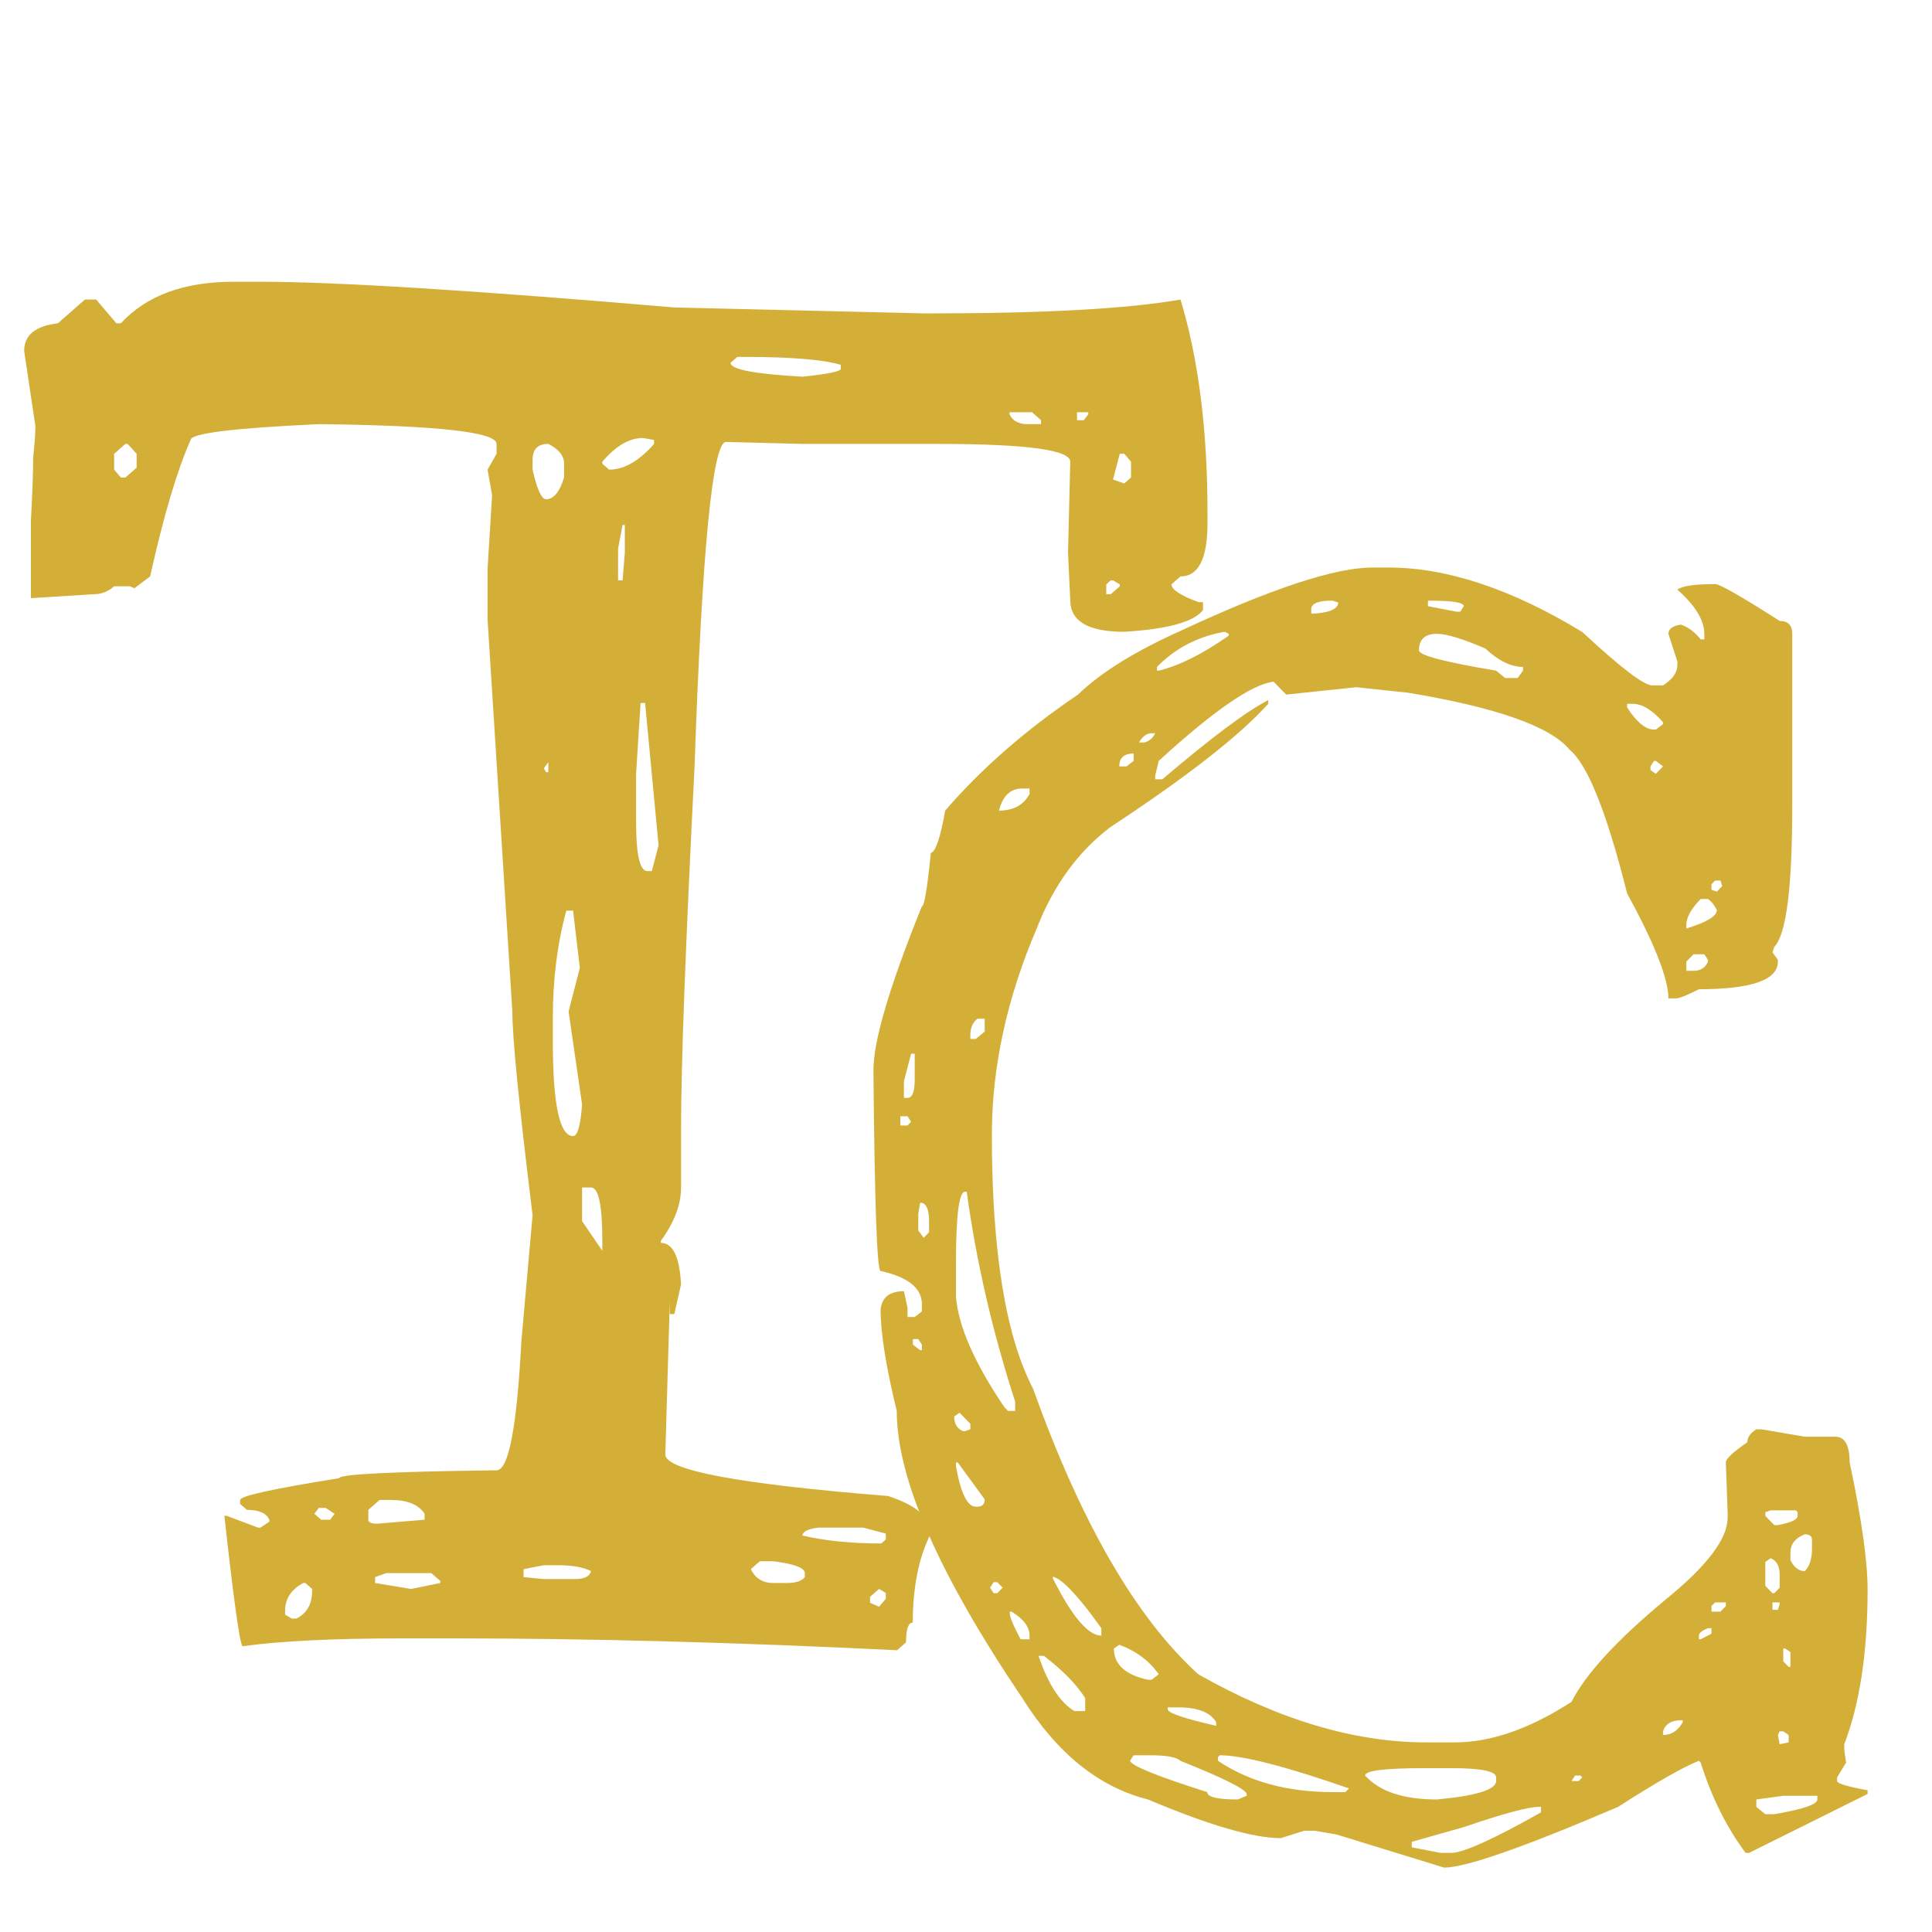
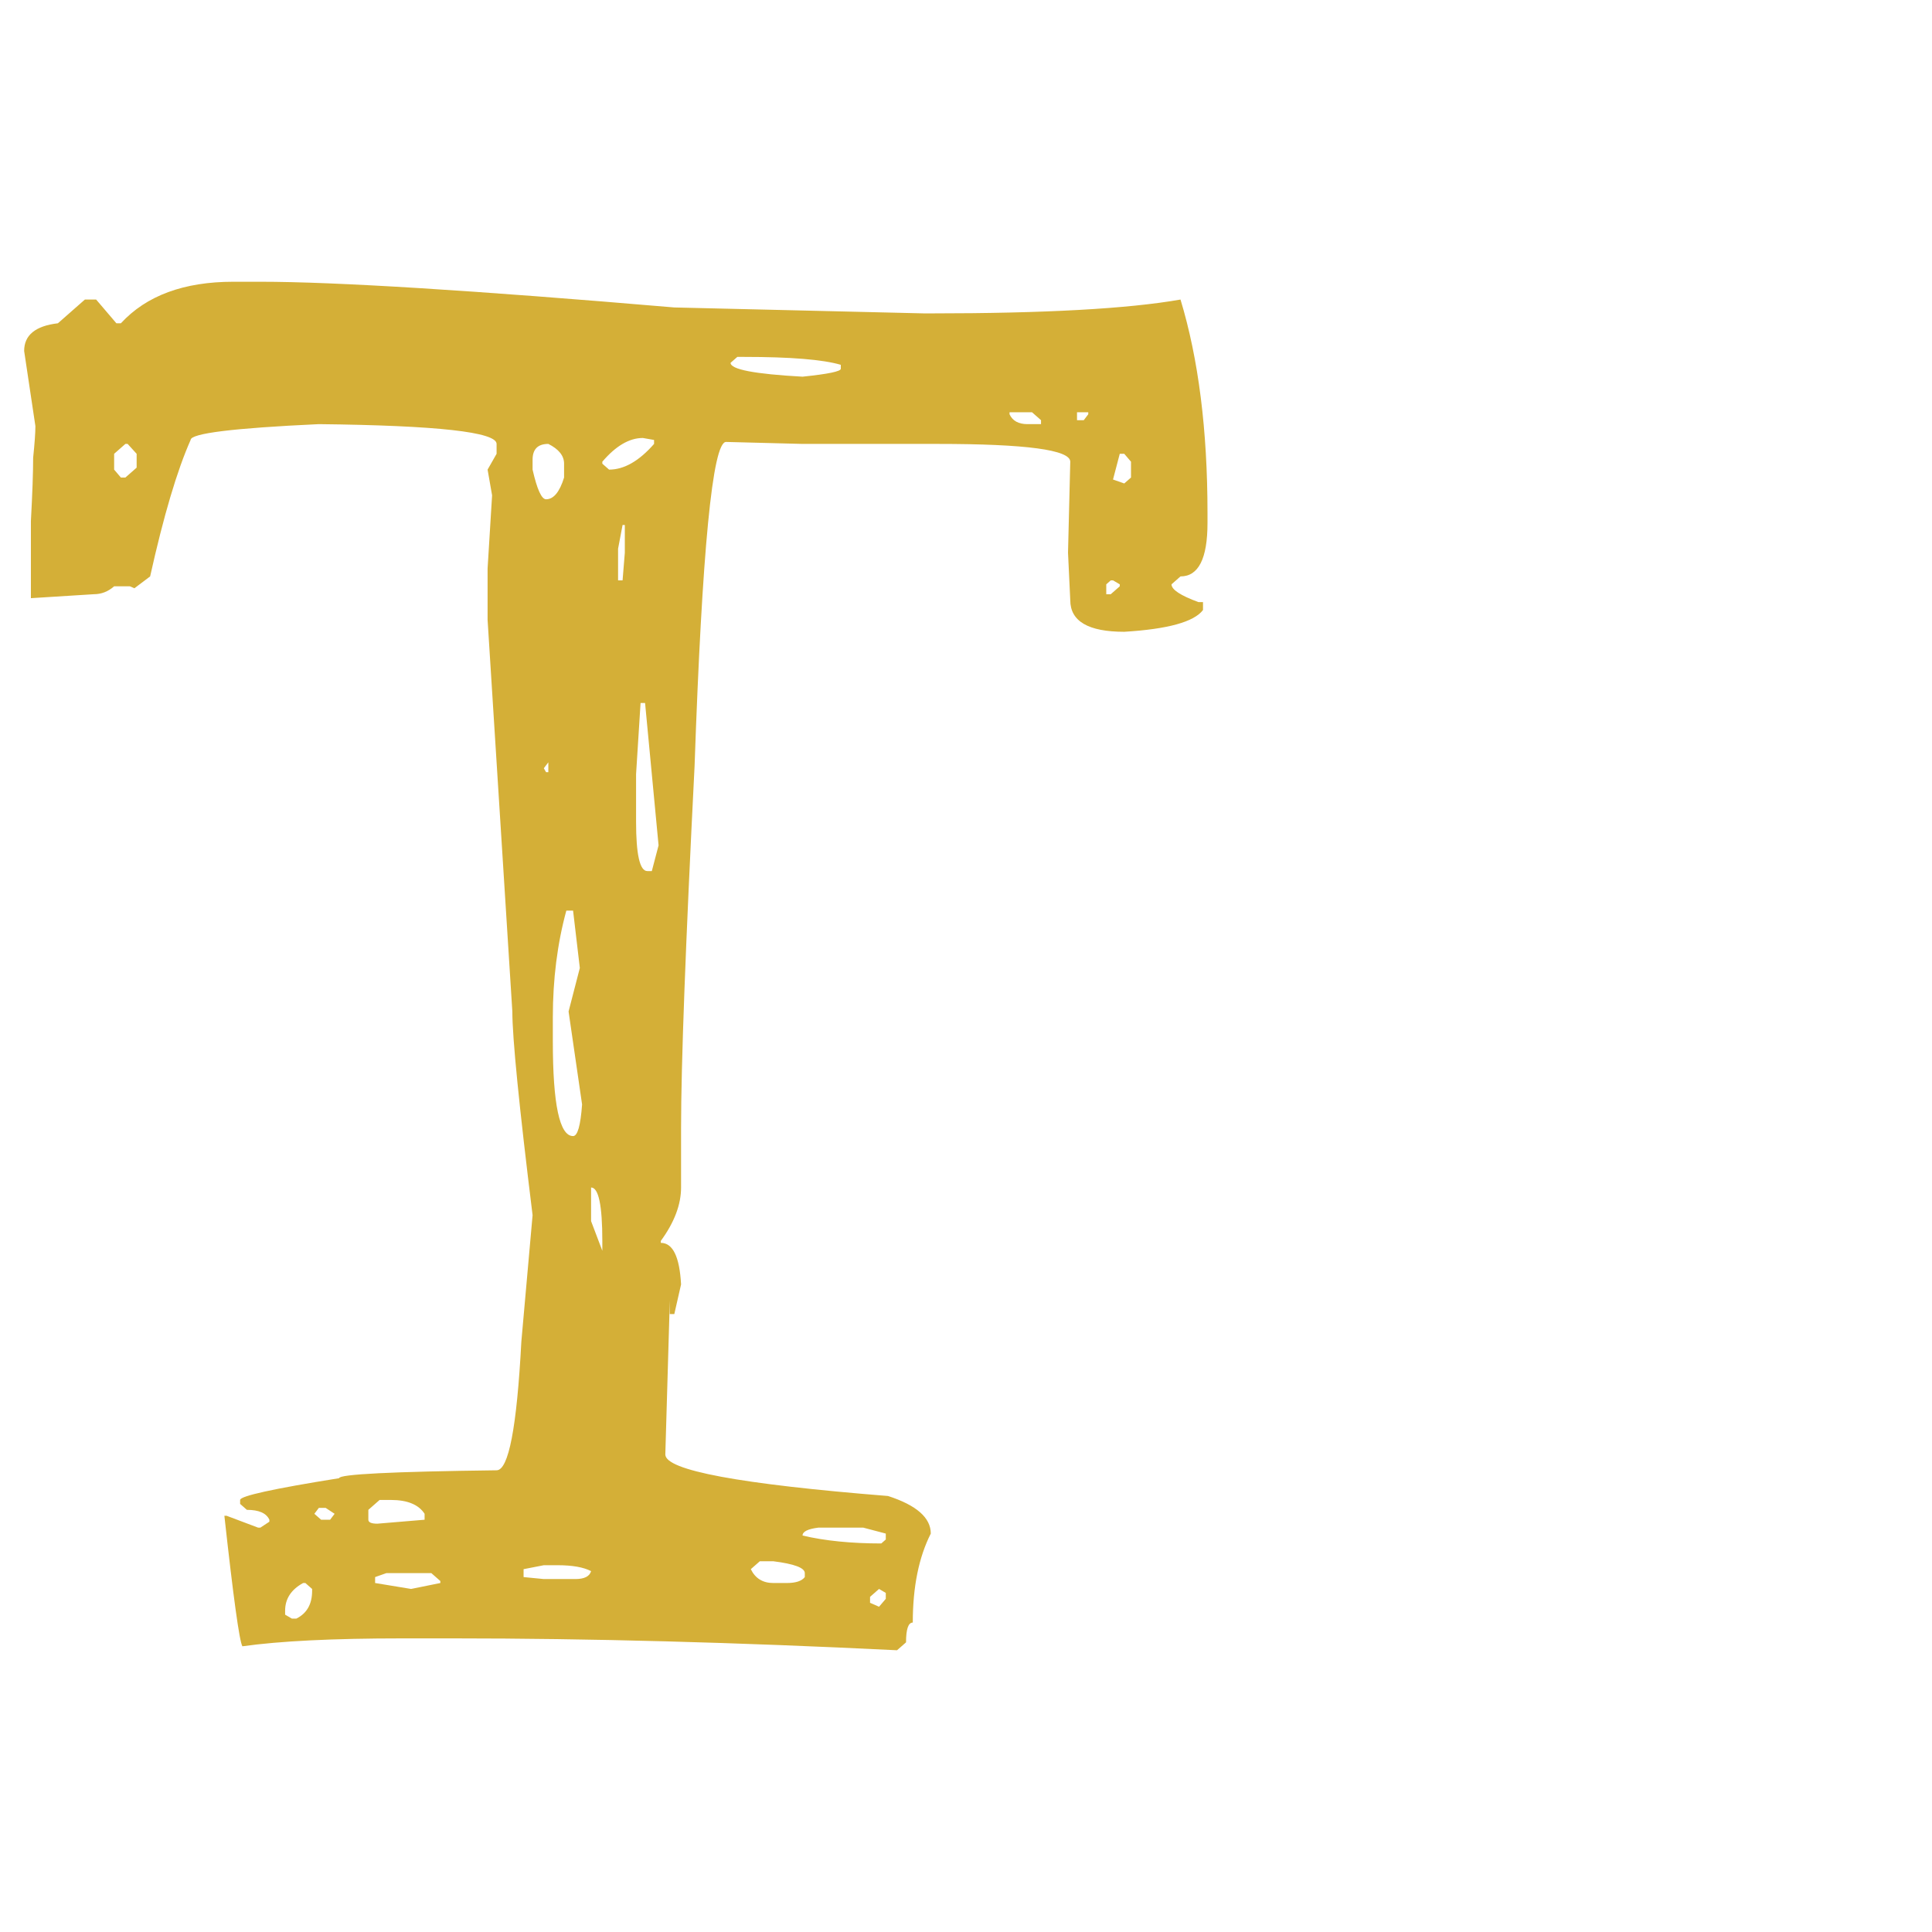
<svg xmlns="http://www.w3.org/2000/svg" width="52" height="52" viewBox="0 0 480 480" fill="none">
-   <path d="M57.981 70H64.688C83.319 70 117.601 72.129 167.532 76.387L229.574 77.861H231.251C259.57 77.861 280.251 76.715 293.293 74.422C297.764 89.162 300 106.85 300 127.486V129.942C300 138.786 297.764 143.208 293.293 143.208L291.057 145.173C291.057 146.484 293.293 147.958 297.764 149.595H298.882V151.561C296.646 154.509 290.125 156.31 279.319 156.965C270.376 156.965 265.905 154.345 265.905 149.104L265.346 137.312L265.905 114.711C265.905 111.763 254.913 110.289 232.928 110.289H199.392L180.388 109.798C177.034 109.798 174.426 136.657 172.563 190.376C170.327 234.595 169.209 264.566 169.209 280.289V295.029C169.209 299.287 167.532 303.709 164.179 308.295V308.786C167.16 308.786 168.837 312.225 169.209 319.104L167.532 326.474H166.414V325.983V323.035L165.297 361.358C165.297 365.289 183.741 368.728 220.631 371.676C227.711 373.969 231.251 377.081 231.251 381.012C228.27 386.908 226.779 394.277 226.779 403.121C225.662 403.121 225.103 404.759 225.103 408.035L222.867 410C182.996 408.035 146.293 407.052 112.757 407.052H99.901C82.76 407.052 69.532 407.707 60.217 409.017C59.471 407.707 57.981 396.898 55.745 376.59H56.304L64.129 379.538H64.688L66.924 378.064V377.572C66.179 375.934 64.316 375.116 61.335 375.116L59.658 373.642V372.659C59.658 371.676 67.856 369.875 84.251 367.254C84.251 366.272 97.293 365.617 123.376 365.289C126.357 365.289 128.407 354.644 129.525 333.353L132.319 301.908C128.966 274.721 127.289 257.852 127.289 251.301L121.141 154.017V141.243L122.259 123.064L121.141 116.676L123.376 112.746V110.289C123.376 107.341 108.658 105.703 79.221 105.376C57.981 106.358 47.361 107.669 47.361 109.306C44.008 116.84 40.654 128.141 37.3 143.208L33.388 146.156L32.27 145.665H28.357C26.867 146.975 25.19 147.63 23.327 147.63L7.677 148.613C7.677 142.389 7.677 136.002 7.677 129.451C8.049 122.572 8.236 117.331 8.236 113.728C8.608 110.125 8.795 107.505 8.795 105.867L6 87.197C6 83.266 8.795 80.973 14.384 80.318L21.091 74.422H23.886L28.916 80.318H30.034C36.369 73.439 45.684 70 57.981 70ZM183.182 88.671L181.506 90.144C181.506 91.782 187.468 92.929 199.392 93.584C205.726 92.929 208.894 92.274 208.894 91.618V90.636C204.422 89.326 196.411 88.671 184.859 88.671H183.182ZM256.403 102.428H250.814V102.919C251.559 104.557 253.049 105.376 255.285 105.376H258.639V104.393L256.403 102.428ZM270.376 102.428H267.582V104.393H269.259L270.376 102.919V102.428ZM149.646 114.711V115.202L151.323 116.676C155.049 116.676 158.776 114.547 162.502 110.289V109.306L159.707 108.815C156.354 108.815 153 110.78 149.646 114.711ZM31.152 110.289L28.357 112.746V116.676L30.034 118.642H31.152L33.947 116.185V112.746L31.711 110.289H31.152ZM132.319 114.22V116.676C133.437 121.59 134.555 124.046 135.673 124.046C137.536 124.046 139.027 122.245 140.144 118.642V115.202C140.144 113.237 138.84 111.599 136.232 110.289C133.624 110.289 132.319 111.599 132.319 114.22ZM279.319 112.746H278.202L276.525 119.133L279.319 120.116L280.996 118.642V114.711L279.319 112.746ZM155.236 130.434H154.677L153.559 136.329V144.191H154.677L155.236 137.312V130.434ZM275.966 144.191L274.848 145.173V147.63H275.966L278.202 145.665V145.173L276.525 144.191H275.966ZM160.266 174.653H159.148L158.03 192.341V204.133C158.03 212.322 158.962 216.416 160.825 216.416H161.943L163.62 210.029L160.266 174.653ZM136.232 189.393L135.114 190.867L135.673 191.85H136.232V189.393ZM142.38 226.243H140.703C138.468 234.432 137.35 243.276 137.35 252.775V258.671C137.35 274.393 139.027 282.254 142.38 282.254C143.498 282.254 144.243 279.634 144.616 274.393L141.262 251.301L144.057 240.491L142.38 226.243ZM146.852 295.029H144.616V303.382L149.646 310.751V308.295C149.646 299.451 148.715 295.029 146.852 295.029ZM94.312 372.659L91.517 375.116V377.572C91.517 378.227 92.262 378.555 93.753 378.555L105.49 377.572V376.098C104 373.805 101.205 372.659 97.106 372.659H94.312ZM80.897 374.624H79.221L78.103 376.098L79.779 377.572H82.015L83.133 376.098L80.897 374.624ZM199.392 381.503C204.981 382.813 211.502 383.468 218.954 383.468L220.072 382.486V381.012L214.483 379.538H203.304C200.696 379.865 199.392 380.52 199.392 381.503ZM188.772 387.89L186.536 389.855C187.654 392.148 189.517 393.295 192.125 393.295H195.479C197.715 393.295 199.205 392.803 199.951 391.821V390.838C199.951 389.528 197.342 388.545 192.125 387.89H188.772ZM135.114 388.873L130.084 389.855V391.821L135.114 392.312H142.939C145.175 392.312 146.479 391.657 146.852 390.347C144.989 389.364 142.194 388.873 138.468 388.873H135.114ZM95.989 390.838L93.194 391.821V393.295L102.137 394.769L109.403 393.295V392.803L107.167 390.838H95.989ZM70.837 400.173V401.156L72.513 402.139H73.631C76.24 400.829 77.544 398.536 77.544 395.26V394.769L75.867 393.295H75.308C72.327 394.933 70.837 397.225 70.837 400.173ZM218.395 394.769L216.16 396.734V398.208L218.395 399.191L220.072 397.225V395.751L218.395 394.769Z" fill="#D4AF37" />
-   <path d="M340.946 141H344.958C359.523 141 375.573 146.338 393.11 157.013C402.622 165.858 408.418 170.28 410.498 170.28H413.173C415.551 168.755 416.74 167.078 416.74 165.248V164.333L414.511 157.47C414.511 156.25 415.551 155.488 417.632 155.183C419.415 155.793 421.05 157.013 422.536 158.843H423.428V157.47C423.428 154.115 421.199 150.455 416.74 146.49C417.929 145.575 421.05 145.118 426.103 145.118C427.292 145.118 432.642 148.168 442.153 154.268C444.234 154.268 445.274 155.335 445.274 157.47V200.476C445.274 220.606 443.788 232.196 440.816 235.246L440.37 236.619L441.708 238.449V238.907C441.708 243.482 435.168 245.769 422.09 245.769C419.118 247.294 417.186 248.057 416.294 248.057H414.511C414.511 243.177 411.093 234.484 404.256 221.979C399.203 201.848 394.448 189.953 389.989 186.293C385.233 180.498 371.858 175.771 349.863 172.11L336.933 170.738L319.545 172.568L316.424 169.365C311.074 169.975 301.563 176.533 287.89 189.038L286.998 192.698V193.613H288.782C300.968 183.243 309.736 176.686 315.087 173.941V174.856C307.953 182.786 294.875 193.003 275.852 205.508C267.827 211.609 261.733 219.996 257.572 230.671C250.141 248.057 246.426 265.137 246.426 281.912C246.426 310.888 249.844 331.933 256.681 345.048C268.57 378.294 282.242 401.932 297.699 415.962C317.613 427.247 336.487 432.89 354.321 432.89H361.455C370.372 432.89 380.032 429.534 390.435 422.824C394.002 415.809 401.878 407.269 414.065 397.204C424.171 388.969 429.224 382.259 429.224 377.074V375.701L428.778 363.348C428.778 362.433 430.561 360.756 434.128 358.316C434.128 357.096 434.871 356.028 436.357 355.113H437.695L448.395 356.943H455.975C458.353 356.943 459.542 359.078 459.542 363.348C462.514 377.379 464 387.901 464 394.916C464 410.472 462.068 423.282 458.204 433.347V434.72L458.65 437.922L456.421 441.582V442.497C456.421 443.107 458.947 443.87 464 444.785V445.7L434.574 460.34H433.682C428.927 453.935 425.211 446.462 422.536 437.922L422.09 437.465C418.226 438.99 411.539 442.802 402.027 448.902C378.546 458.967 364.13 464 358.78 464L332.029 455.765L326.679 454.85H324.004L318.208 456.68C311.371 456.68 300.374 453.477 285.215 447.072C273.028 444.022 262.625 435.635 254.005 421.909C233.199 391.104 222.796 367.314 222.796 350.538C220.121 339.558 218.783 331.17 218.783 325.375C219.081 322.325 221.013 320.8 224.579 320.8L225.471 324.918V327.205H227.255L229.038 325.833V324.003C229.038 320.038 225.62 317.293 218.783 315.768C217.892 315.768 217.297 299.145 217 265.899C217 258.579 221.013 245.007 229.038 225.181C229.632 225.181 230.375 220.759 231.267 211.914C232.456 211.609 233.645 208.101 234.834 201.391C243.751 191.021 254.748 181.413 267.827 172.568C273.474 167.078 282.094 161.74 293.686 156.555C315.978 146.185 331.732 141 340.946 141ZM325.787 151.065V152.438H326.679C330.543 152.133 332.475 151.218 332.475 149.693L331.137 149.235H330.691C327.719 149.235 326.084 149.845 325.787 151.065ZM355.213 149.235H354.767V150.608L361.901 151.98H362.792L363.684 150.608C363.684 149.693 360.86 149.235 355.213 149.235ZM287.444 165.705V166.62H287.89C292.943 165.4 298.739 162.503 305.278 157.928V157.47L304.386 157.013H303.94C297.401 158.233 291.903 161.13 287.444 165.705ZM352.538 161.588C352.538 162.808 358.928 164.485 371.709 166.62L373.939 168.45H377.06L378.397 166.62V165.705C375.425 165.705 372.304 164.18 369.034 161.13C363.387 158.69 359.374 157.47 356.996 157.47C354.024 157.47 352.538 158.843 352.538 161.588ZM405.594 174.856H404.256V175.771C406.634 179.431 408.863 181.261 410.944 181.261H411.39L413.173 179.888V179.431C410.498 176.381 407.972 174.856 405.594 174.856ZM282.986 184.463H284.323C285.512 184.158 286.404 183.396 286.998 182.176H286.106C284.918 182.176 283.877 182.938 282.986 184.463ZM278.081 190.411H279.865L281.648 189.038V187.208C279.27 187.208 278.081 188.276 278.081 190.411ZM410.944 189.038L410.052 190.411V191.326L411.39 192.241L413.173 190.411L411.39 189.038H410.944ZM248.209 201.391C251.776 201.391 254.303 200.018 255.789 197.273V195.901H254.005C251.033 195.901 249.101 197.731 248.209 201.391ZM426.103 218.776L425.211 219.691V221.064L426.549 221.521L427.886 220.149L427.44 218.776H426.103ZM418.969 229.756V230.671C424.022 229.146 426.549 227.621 426.549 226.096C425.954 224.876 425.211 223.961 424.319 223.351H422.536C420.158 225.791 418.969 227.926 418.969 229.756ZM420.753 237.076L418.969 238.907V241.194H420.753C422.536 241.194 423.725 240.432 424.319 238.907V238.449L423.428 237.076H420.753ZM241.076 257.207V258.122H242.413L244.643 256.292V253.089H242.859C241.67 254.004 241.076 255.377 241.076 257.207ZM227.255 261.782H226.363L224.579 268.644V272.762H225.471C226.66 272.762 227.255 271.237 227.255 268.187V261.782ZM225.471 277.337H223.688V279.625H225.471L226.363 278.71L225.471 277.337ZM237.509 313.938V322.173C238.103 329.493 242.116 338.643 249.547 349.623L250.439 350.538H252.222V348.251C246.575 330.865 242.562 313.48 240.184 296.095H239.738C238.252 296.095 237.509 302.042 237.509 313.938ZM229.038 298.84H228.592L228.146 301.585V305.703L229.484 307.533L230.821 306.16V303.415C230.821 300.67 230.227 299.145 229.038 298.84ZM228.146 332.695H226.809V334.068L228.592 335.441H229.038V334.068L228.146 332.695ZM238.401 350.996L237.063 351.911C237.063 353.741 237.806 354.961 239.292 355.571H239.738L241.076 355.113V353.741L238.401 350.996ZM237.955 363.348H237.509V364.263C238.698 370.974 240.333 374.329 242.413 374.329H242.859C244.048 374.329 244.643 373.719 244.643 372.499L237.955 363.348ZM439.924 375.244L438.587 375.701V376.616L440.816 378.904H441.708C444.977 378.294 446.612 377.531 446.612 376.616V375.701L446.166 375.244H439.924ZM444.829 385.766V387.596C445.72 389.426 446.909 390.341 448.395 390.341C449.584 389.121 450.179 387.291 450.179 384.851V382.564C450.179 381.649 449.584 381.191 448.395 381.191C446.017 382.106 444.829 383.631 444.829 385.766ZM439.924 387.139L438.587 388.054V394.001L440.37 395.831H440.816L442.153 394.459V391.256C442.153 389.121 441.41 387.749 439.924 387.139ZM261.585 391.714V392.171C266.341 401.627 270.353 406.354 273.623 406.354V404.524C267.975 396.594 263.963 392.324 261.585 391.714ZM246.872 393.086L245.98 394.459L246.872 395.831H247.764L249.101 394.459L247.764 393.086H246.872ZM426.103 398.119L425.211 399.034V400.407H427.44L428.778 399.034V398.119H426.103ZM442.153 398.119H440.37V399.949H441.708L442.153 398.577V398.119ZM251.33 400.407H250.884V400.864C250.884 401.779 251.776 403.914 253.56 407.269H255.789V406.354C255.789 404.219 254.303 402.237 251.33 400.407ZM422.09 406.354V407.269H422.536L425.211 405.897V404.524H424.319C422.833 405.134 422.09 405.744 422.09 406.354ZM278.081 408.642L276.744 409.557C276.744 413.522 279.567 416.114 285.215 417.334H286.106L287.89 415.962C285.512 412.607 282.242 410.167 278.081 408.642ZM443.491 409.557H443.045V412.759L444.383 414.132H444.829V410.472L443.491 409.557ZM259.356 411.387H258.018C260.396 418.402 263.368 422.977 266.935 425.112H269.61V421.909C267.529 418.554 264.111 415.047 259.356 411.387ZM292.794 424.197H290.119V424.654C290.119 425.569 294.132 426.942 302.157 428.772V427.857C300.671 425.417 297.55 424.197 292.794 424.197ZM413.173 430.144V431.06C415.254 431.06 416.889 429.992 418.078 427.857V427.399H417.632C415.254 427.399 413.768 428.314 413.173 430.144ZM442.153 430.144L441.708 431.06L442.153 433.347L444.383 432.89V431.06L443.045 430.144H442.153ZM281.648 436.092L280.756 437.465C281.054 438.685 287.444 441.277 299.928 445.242C299.928 446.462 302.454 447.072 307.507 447.072L309.736 446.157V445.7C309.439 444.48 303.94 441.735 293.24 437.465C292.348 436.55 289.822 436.092 285.661 436.092H281.648ZM303.049 436.092L302.603 436.55V437.465C310.331 442.65 319.842 445.242 331.137 445.242H334.258L335.15 444.327C319.397 438.837 308.696 436.092 303.049 436.092ZM339.162 441.125C342.729 445.09 348.674 447.072 356.996 447.072C366.805 446.157 371.709 444.632 371.709 442.497V441.582C371.709 440.057 367.994 439.295 360.563 439.295H353.875C344.067 439.295 339.162 439.905 339.162 441.125ZM391.327 441.125L390.435 442.497H392.218L393.11 441.582L392.664 441.125H391.327ZM443.045 446.157L436.357 447.072V448.902L438.587 450.732H440.816C447.949 449.512 451.516 448.292 451.516 447.072V446.157H443.045ZM363.684 453.935L350.755 457.595V458.967L357.888 460.34H360.563C363.536 460.34 370.966 456.985 382.856 450.275V448.902H382.41C379.735 448.902 373.493 450.58 363.684 453.935Z" fill="#D4AF37" />
+   <path d="M57.981 70H64.688C83.319 70 117.601 72.129 167.532 76.387L229.574 77.861H231.251C259.57 77.861 280.251 76.715 293.293 74.422C297.764 89.162 300 106.85 300 127.486V129.942C300 138.786 297.764 143.208 293.293 143.208L291.057 145.173C291.057 146.484 293.293 147.958 297.764 149.595H298.882V151.561C296.646 154.509 290.125 156.31 279.319 156.965C270.376 156.965 265.905 154.345 265.905 149.104L265.346 137.312L265.905 114.711C265.905 111.763 254.913 110.289 232.928 110.289H199.392L180.388 109.798C177.034 109.798 174.426 136.657 172.563 190.376C170.327 234.595 169.209 264.566 169.209 280.289V295.029C169.209 299.287 167.532 303.709 164.179 308.295V308.786C167.16 308.786 168.837 312.225 169.209 319.104L167.532 326.474H166.414V325.983V323.035L165.297 361.358C165.297 365.289 183.741 368.728 220.631 371.676C227.711 373.969 231.251 377.081 231.251 381.012C228.27 386.908 226.779 394.277 226.779 403.121C225.662 403.121 225.103 404.759 225.103 408.035L222.867 410C182.996 408.035 146.293 407.052 112.757 407.052H99.901C82.76 407.052 69.532 407.707 60.217 409.017C59.471 407.707 57.981 396.898 55.745 376.59H56.304L64.129 379.538H64.688L66.924 378.064V377.572C66.179 375.934 64.316 375.116 61.335 375.116L59.658 373.642V372.659C59.658 371.676 67.856 369.875 84.251 367.254C84.251 366.272 97.293 365.617 123.376 365.289C126.357 365.289 128.407 354.644 129.525 333.353L132.319 301.908C128.966 274.721 127.289 257.852 127.289 251.301L121.141 154.017V141.243L122.259 123.064L121.141 116.676L123.376 112.746V110.289C123.376 107.341 108.658 105.703 79.221 105.376C57.981 106.358 47.361 107.669 47.361 109.306C44.008 116.84 40.654 128.141 37.3 143.208L33.388 146.156L32.27 145.665H28.357C26.867 146.975 25.19 147.63 23.327 147.63L7.677 148.613C7.677 142.389 7.677 136.002 7.677 129.451C8.049 122.572 8.236 117.331 8.236 113.728C8.608 110.125 8.795 107.505 8.795 105.867L6 87.197C6 83.266 8.795 80.973 14.384 80.318L21.091 74.422H23.886L28.916 80.318H30.034C36.369 73.439 45.684 70 57.981 70ZM183.182 88.671L181.506 90.144C181.506 91.782 187.468 92.929 199.392 93.584C205.726 92.929 208.894 92.274 208.894 91.618V90.636C204.422 89.326 196.411 88.671 184.859 88.671H183.182ZM256.403 102.428H250.814V102.919C251.559 104.557 253.049 105.376 255.285 105.376H258.639V104.393L256.403 102.428ZM270.376 102.428H267.582V104.393H269.259L270.376 102.919V102.428ZM149.646 114.711V115.202L151.323 116.676C155.049 116.676 158.776 114.547 162.502 110.289V109.306L159.707 108.815C156.354 108.815 153 110.78 149.646 114.711ZM31.152 110.289L28.357 112.746V116.676L30.034 118.642H31.152L33.947 116.185V112.746L31.711 110.289H31.152ZM132.319 114.22V116.676C133.437 121.59 134.555 124.046 135.673 124.046C137.536 124.046 139.027 122.245 140.144 118.642V115.202C140.144 113.237 138.84 111.599 136.232 110.289C133.624 110.289 132.319 111.599 132.319 114.22ZM279.319 112.746H278.202L276.525 119.133L279.319 120.116L280.996 118.642V114.711L279.319 112.746ZM155.236 130.434H154.677L153.559 136.329V144.191H154.677L155.236 137.312V130.434ZM275.966 144.191L274.848 145.173V147.63H275.966L278.202 145.665V145.173L276.525 144.191H275.966ZM160.266 174.653H159.148L158.03 192.341V204.133C158.03 212.322 158.962 216.416 160.825 216.416H161.943L163.62 210.029L160.266 174.653ZM136.232 189.393L135.114 190.867L135.673 191.85H136.232V189.393ZM142.38 226.243H140.703C138.468 234.432 137.35 243.276 137.35 252.775V258.671C137.35 274.393 139.027 282.254 142.38 282.254C143.498 282.254 144.243 279.634 144.616 274.393L141.262 251.301L144.057 240.491L142.38 226.243ZM146.852 295.029V303.382L149.646 310.751V308.295C149.646 299.451 148.715 295.029 146.852 295.029ZM94.312 372.659L91.517 375.116V377.572C91.517 378.227 92.262 378.555 93.753 378.555L105.49 377.572V376.098C104 373.805 101.205 372.659 97.106 372.659H94.312ZM80.897 374.624H79.221L78.103 376.098L79.779 377.572H82.015L83.133 376.098L80.897 374.624ZM199.392 381.503C204.981 382.813 211.502 383.468 218.954 383.468L220.072 382.486V381.012L214.483 379.538H203.304C200.696 379.865 199.392 380.52 199.392 381.503ZM188.772 387.89L186.536 389.855C187.654 392.148 189.517 393.295 192.125 393.295H195.479C197.715 393.295 199.205 392.803 199.951 391.821V390.838C199.951 389.528 197.342 388.545 192.125 387.89H188.772ZM135.114 388.873L130.084 389.855V391.821L135.114 392.312H142.939C145.175 392.312 146.479 391.657 146.852 390.347C144.989 389.364 142.194 388.873 138.468 388.873H135.114ZM95.989 390.838L93.194 391.821V393.295L102.137 394.769L109.403 393.295V392.803L107.167 390.838H95.989ZM70.837 400.173V401.156L72.513 402.139H73.631C76.24 400.829 77.544 398.536 77.544 395.26V394.769L75.867 393.295H75.308C72.327 394.933 70.837 397.225 70.837 400.173ZM218.395 394.769L216.16 396.734V398.208L218.395 399.191L220.072 397.225V395.751L218.395 394.769Z" fill="#D4AF37" />
</svg>